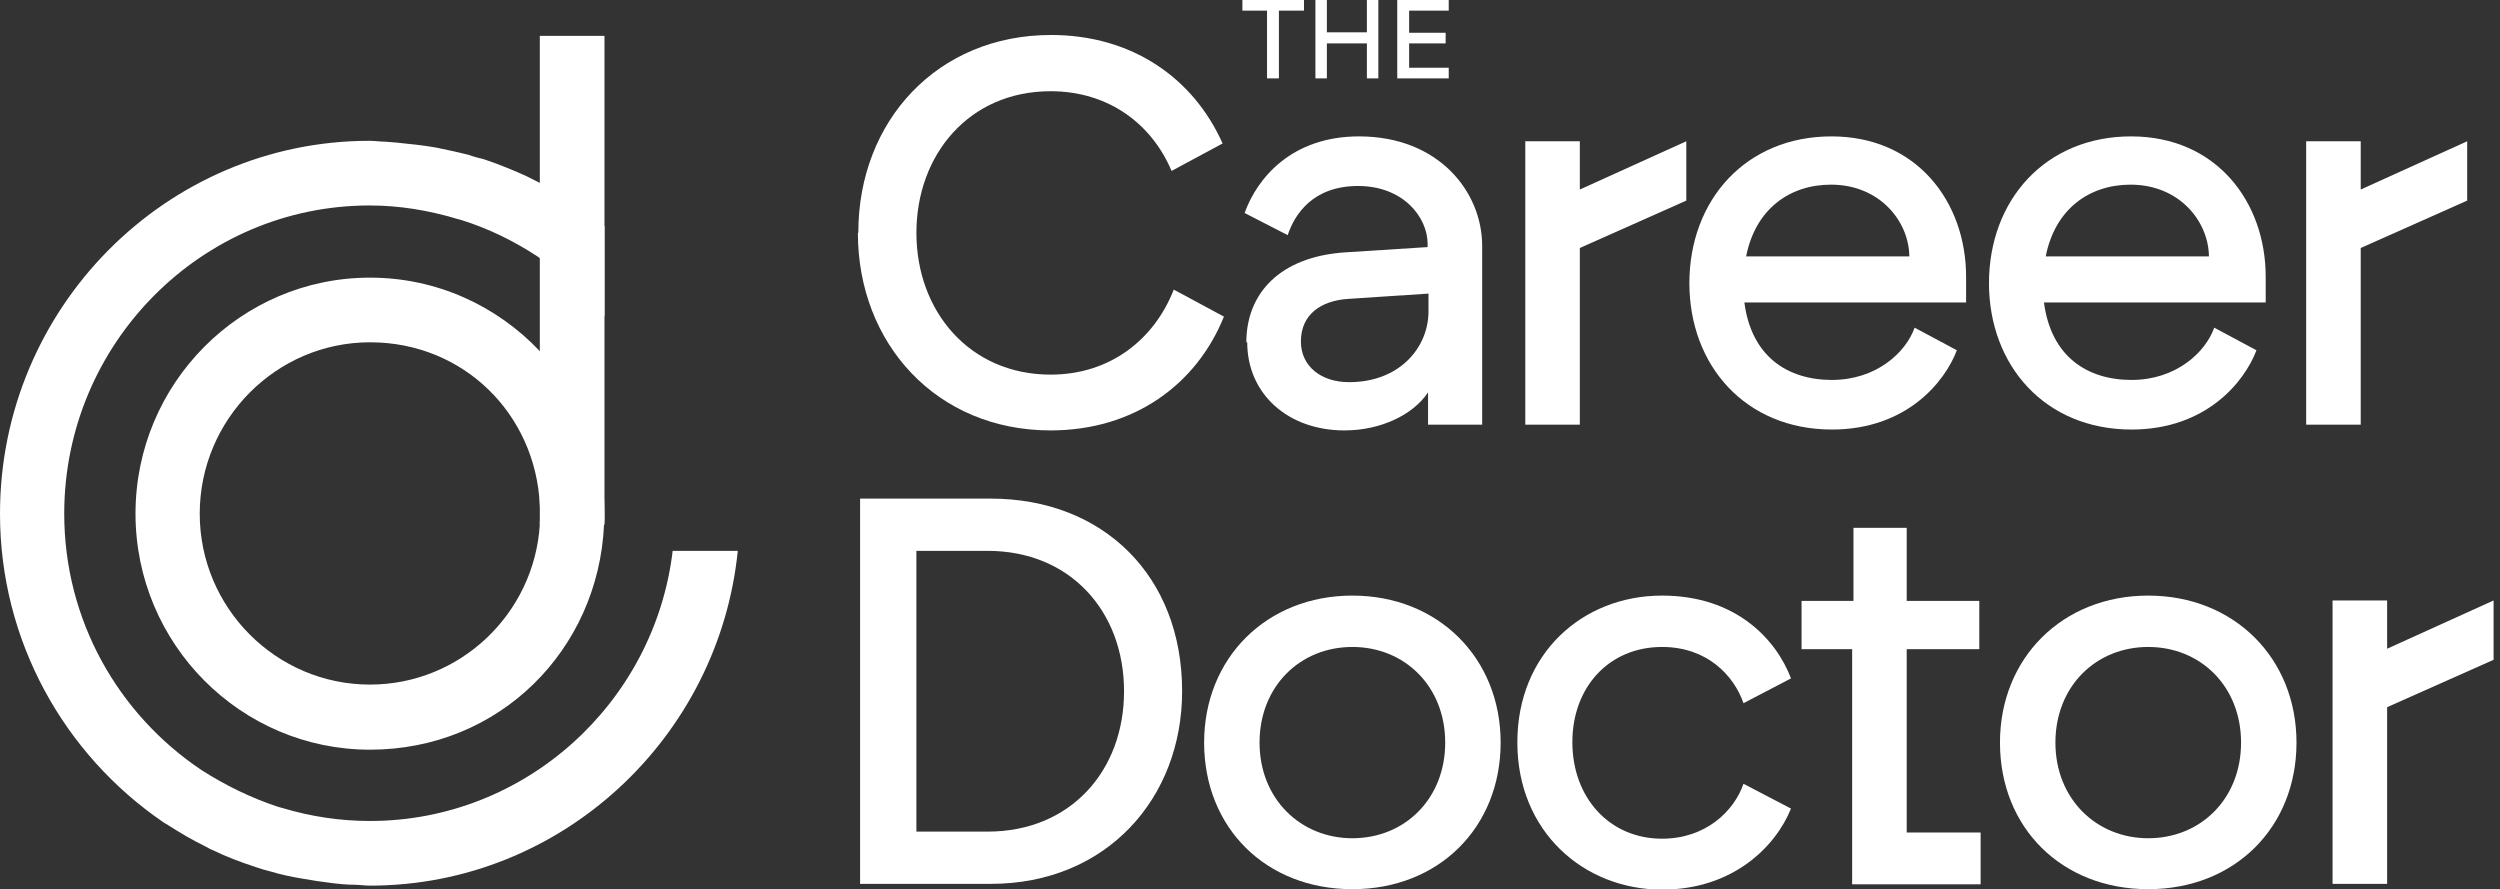
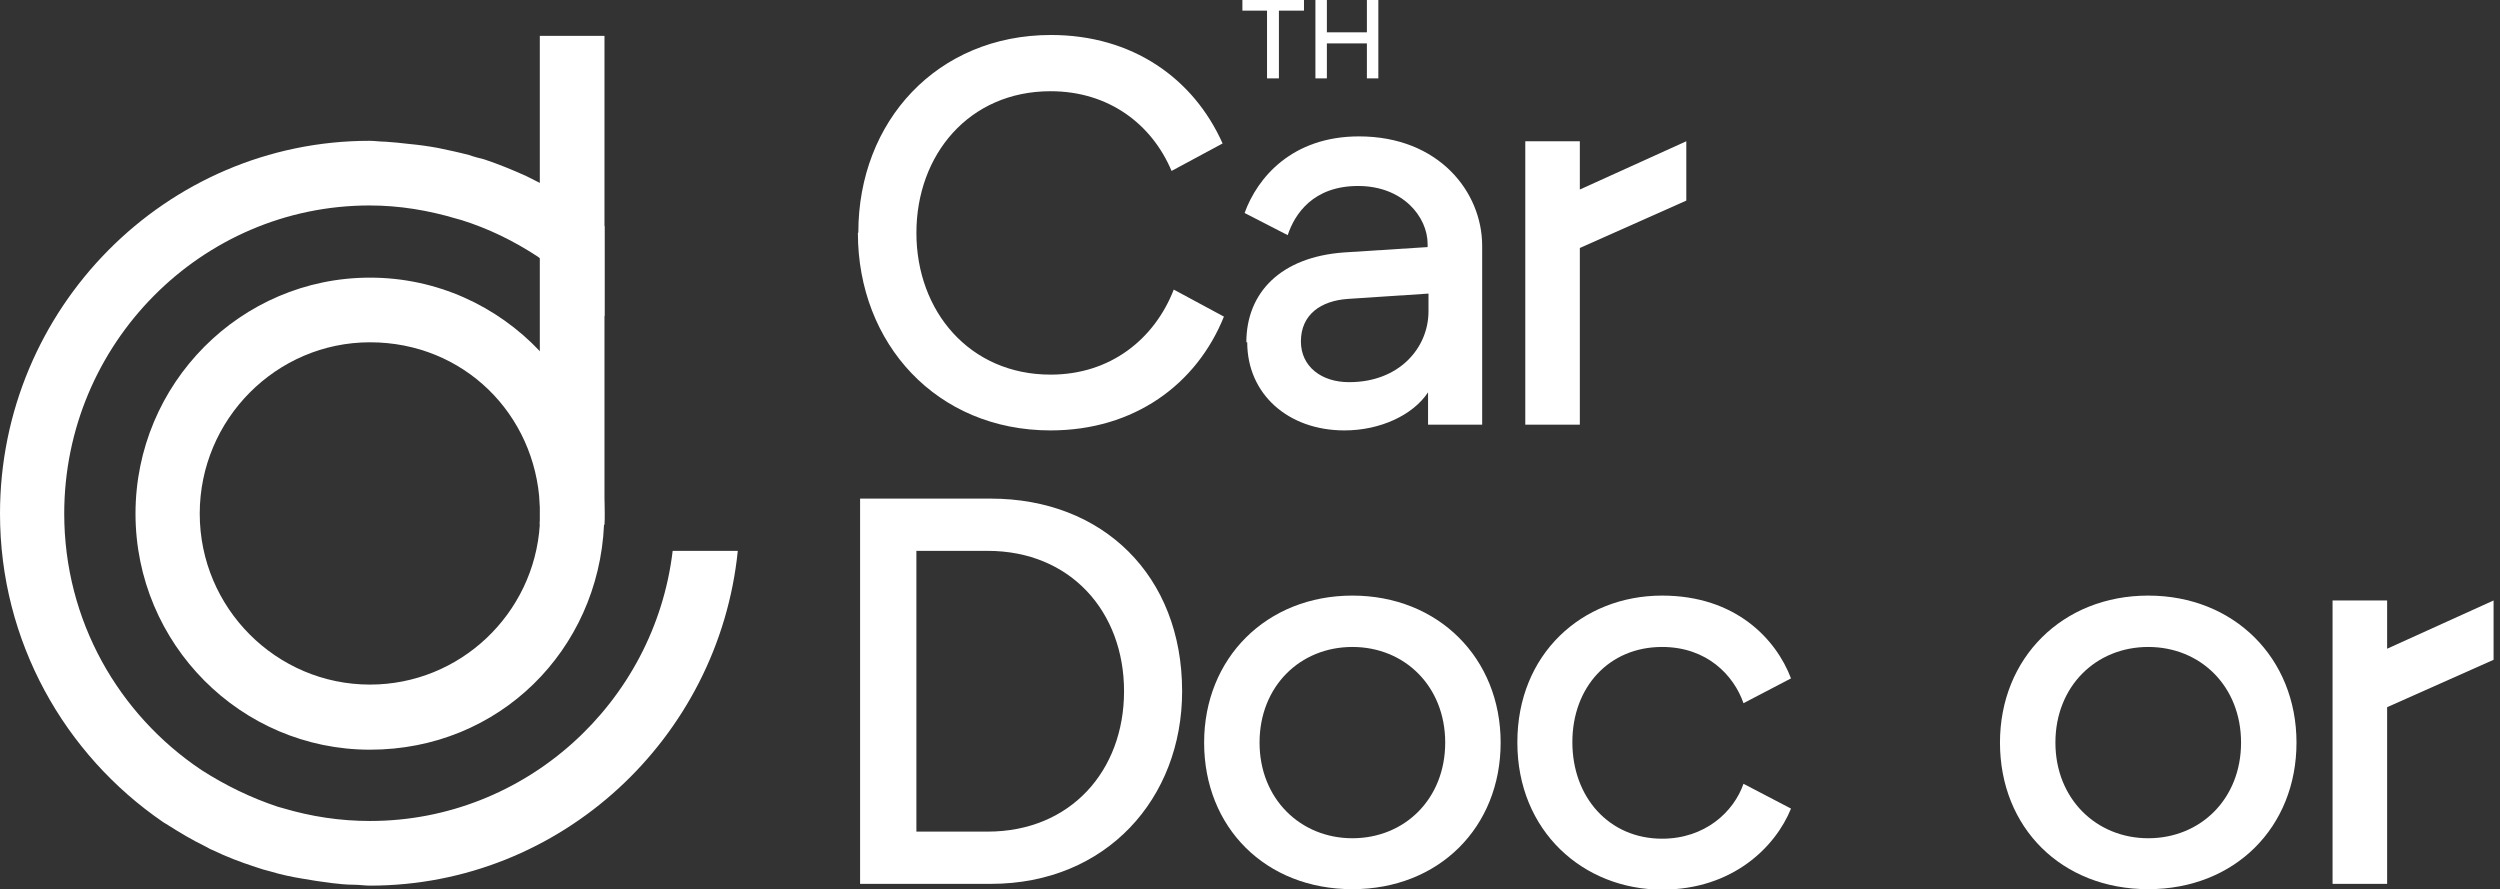
<svg xmlns="http://www.w3.org/2000/svg" width="194" height="69" viewBox="0 0 194 69" fill="none">
  <rect x="0" y="0" width="194" height="69" fill="#333333" stroke="none" />
  <g clip-path="url(#clip0_138_1017)">
-     <path d="M178.959 10.962H183.192V14.707L191.454 10.962V15.566L183.192 19.243V32.954H178.959V10.962Z" fill="white" />
    <path d="M181.007 46.596H185.241V50.341L193.502 46.596V51.2L185.241 54.877V68.588H181.007V46.596Z" fill="white" />
    <path d="M66.606 18.04C66.606 9.415 72.717 2.715 81.559 2.715C87.875 2.715 92.62 6.082 94.874 11.133L90.913 13.264C89.377 9.622 86.031 7.079 81.525 7.079C75.209 7.079 71.113 11.993 71.113 18.075C71.113 24.157 75.243 29.071 81.525 29.071C86.168 29.071 89.582 26.322 91.084 22.473L94.976 24.569C92.859 29.827 88.012 33.4 81.525 33.4C72.683 33.4 66.572 26.665 66.572 18.075L66.606 18.04Z" fill="white" />
    <path d="M96.717 26.562C96.717 22.714 99.38 19.93 104.33 19.587L110.783 19.174V18.934C110.783 16.838 108.871 14.432 105.389 14.432C101.906 14.432 100.472 16.597 99.926 18.247L96.581 16.528C97.571 13.779 100.268 10.584 105.457 10.584C111.67 10.584 115.016 14.913 115.016 19.071V32.954H110.817V30.445C109.656 32.198 107.13 33.4 104.33 33.4C99.96 33.4 96.785 30.583 96.785 26.562H96.717ZM104.706 29.655C108.564 29.655 110.851 27.009 110.851 24.157V22.782L104.603 23.195C102.521 23.332 100.95 24.397 100.95 26.494C100.95 28.452 102.555 29.655 104.672 29.655H104.706Z" fill="white" />
    <path d="M118.362 10.962H122.595V14.707L130.857 10.962V15.566L122.595 19.243V32.954H118.362V10.962Z" fill="white" />
-     <path d="M131.095 21.992C131.095 15.498 135.499 10.584 142.123 10.584C148.746 10.584 152.569 15.669 152.569 21.477V23.47H135.363C135.909 27.662 138.709 29.483 142.157 29.483C145.605 29.483 147.892 27.353 148.575 25.428L151.852 27.181C150.93 29.62 147.96 33.332 142.157 33.332C135.465 33.332 131.095 28.384 131.095 21.958V21.992ZM148.165 19.896C148.131 17.147 145.844 14.329 142.088 14.329C138.845 14.329 136.216 16.253 135.499 19.896H148.165Z" fill="white" />
-     <path d="M154.344 21.992C154.344 15.498 158.748 10.584 165.372 10.584C171.995 10.584 175.818 15.669 175.818 21.477V23.47H158.612C159.158 27.662 161.958 29.483 165.406 29.483C168.854 29.483 171.141 27.353 171.824 25.428L175.101 27.181C174.18 29.62 171.209 33.332 165.406 33.332C158.714 33.332 154.344 28.384 154.344 21.958V21.992ZM171.414 19.896C171.38 17.147 169.093 14.329 165.337 14.329C162.094 14.329 159.465 16.253 158.748 19.896H171.414Z" fill="white" />
    <path d="M66.743 38.692H76.882C85.588 38.692 91.733 44.671 91.733 53.64C91.733 61.956 85.861 68.588 76.882 68.588H66.743V38.692ZM76.643 64.533C83.061 64.533 87.226 59.825 87.226 53.64C87.226 47.455 83.061 42.747 76.643 42.747H71.112V64.533H76.643Z" fill="white" />
    <path d="M93.44 57.626C93.44 51.063 98.287 46.218 104.945 46.218C111.602 46.218 116.45 51.063 116.45 57.626C116.45 64.189 111.67 69 104.945 69C98.219 69 93.44 64.224 93.44 57.626ZM104.945 65.048C109.007 65.048 112.148 61.99 112.148 57.626C112.148 53.262 109.007 50.204 104.945 50.204C100.882 50.204 97.741 53.262 97.741 57.626C97.741 61.99 100.916 65.048 104.945 65.048Z" fill="white" />
    <path d="M117.747 57.592C117.747 50.754 122.766 46.218 128.979 46.218C134.68 46.218 137.821 49.585 138.982 52.643L135.295 54.568C134.544 52.403 132.461 50.204 128.979 50.204C124.848 50.204 122.015 53.331 122.015 57.592C122.015 61.853 124.848 65.083 128.979 65.083C132.325 65.083 134.544 62.987 135.295 60.822L138.982 62.746C137.787 65.701 134.475 69.034 128.979 69.034C122.868 69.034 117.747 64.499 117.747 57.626V57.592Z" fill="white" />
-     <path d="M143.693 50.376H139.801V46.63H143.829V40.96H147.96V46.63H153.593V50.376H147.96V64.602H153.696V68.622H143.727V50.376H143.693Z" fill="white" />
    <path d="M155.198 57.626C155.198 51.063 160.046 46.218 166.703 46.218C173.36 46.218 178.208 51.063 178.208 57.626C178.208 64.189 173.428 69 166.703 69C159.978 69 155.198 64.224 155.198 57.626ZM166.703 65.048C170.766 65.048 173.906 61.99 173.906 57.626C173.906 53.262 170.766 50.204 166.703 50.204C162.64 50.204 159.5 53.262 159.5 57.626C159.5 61.99 162.675 65.048 166.703 65.048Z" fill="white" />
    <path d="M52.199 42.747C50.8 54.533 40.763 63.708 28.711 63.708C26.39 63.708 24.137 63.365 21.952 62.712C21.849 62.677 21.713 62.643 21.576 62.609C19.494 61.921 17.514 60.959 15.636 59.757C9.218 55.461 4.984 48.176 4.984 39.861C4.984 26.665 15.636 15.944 28.677 15.944C30.999 15.944 33.252 16.322 35.437 16.975C35.539 17.009 35.676 17.044 35.812 17.078C37.895 17.731 39.875 18.693 41.753 19.93C41.787 19.965 41.855 19.999 41.889 20.033C43.767 21.27 45.44 22.817 46.908 24.535V17.559C46.225 16.975 45.474 16.425 44.723 15.91H44.757C44.757 15.91 44.45 15.738 44.313 15.635C43.562 15.12 42.743 14.639 41.889 14.192C41.753 14.123 41.616 14.054 41.479 13.986C41.275 13.883 41.07 13.779 40.865 13.676C39.807 13.195 38.714 12.748 37.587 12.37C37.178 12.267 36.768 12.164 36.393 12.027C35.608 11.821 34.788 11.649 33.969 11.477C33.218 11.34 32.467 11.237 31.716 11.168C31.101 11.099 30.521 11.03 29.906 10.996C29.497 10.996 29.087 10.927 28.677 10.927C12.871 10.927 0 23.916 0 39.861C0 49.791 5.019 58.554 12.632 63.777C12.768 63.88 12.939 63.949 13.075 64.052C13.997 64.636 14.919 65.186 15.909 65.667C16.114 65.77 16.319 65.907 16.523 65.976C17.582 66.492 18.674 66.904 19.835 67.282C20.211 67.419 20.586 67.522 20.996 67.626C21.781 67.866 22.6 68.038 23.42 68.175C24.171 68.313 24.922 68.416 25.673 68.519C26.253 68.588 26.868 68.656 27.482 68.656C27.892 68.656 28.302 68.725 28.711 68.725C43.528 68.725 55.784 57.282 57.252 42.747H52.199Z" fill="white" />
    <path d="M41.889 27.25C38.578 23.745 33.9 21.545 28.711 21.545C18.674 21.545 10.515 29.758 10.515 39.861C10.515 49.963 18.674 58.176 28.711 58.176C38.748 58.176 46.43 50.444 46.873 40.72C46.908 40.445 46.908 40.17 46.908 39.861C46.908 34.981 44.996 30.548 41.889 27.25ZM28.711 53.124C21.439 53.124 15.499 47.18 15.499 39.861C15.499 32.541 21.439 26.562 28.711 26.562C35.983 26.562 41.548 32.129 41.889 39.173C41.923 39.414 41.923 39.62 41.923 39.861C41.923 40.101 41.923 40.342 41.889 40.548V40.72C41.445 47.661 35.676 53.124 28.711 53.124Z" fill="white" />
    <path d="M46.908 2.783H41.889V40.72H46.908V2.783Z" fill="white" />
    <path d="M98.356 0.825H96.41V0H101.189V0.825H99.243V6.082H98.322V0.825H98.356Z" fill="white" />
    <path d="M106.071 3.368H102.965V6.082H102.077V0H102.965V2.508H106.071V0H106.959V6.082H106.071V3.368Z" fill="white" />
-     <path d="M108.427 0H112.421V0.825H109.349V2.543H112.182V3.368H109.349V5.257H112.421V6.082H108.427V0Z" fill="white" />
  </g>
  <defs>
    <clipPath id="clip0_138_1017">
      <rect width="193.537" height="69" fill="white" />
    </clipPath>
  </defs>
</svg>